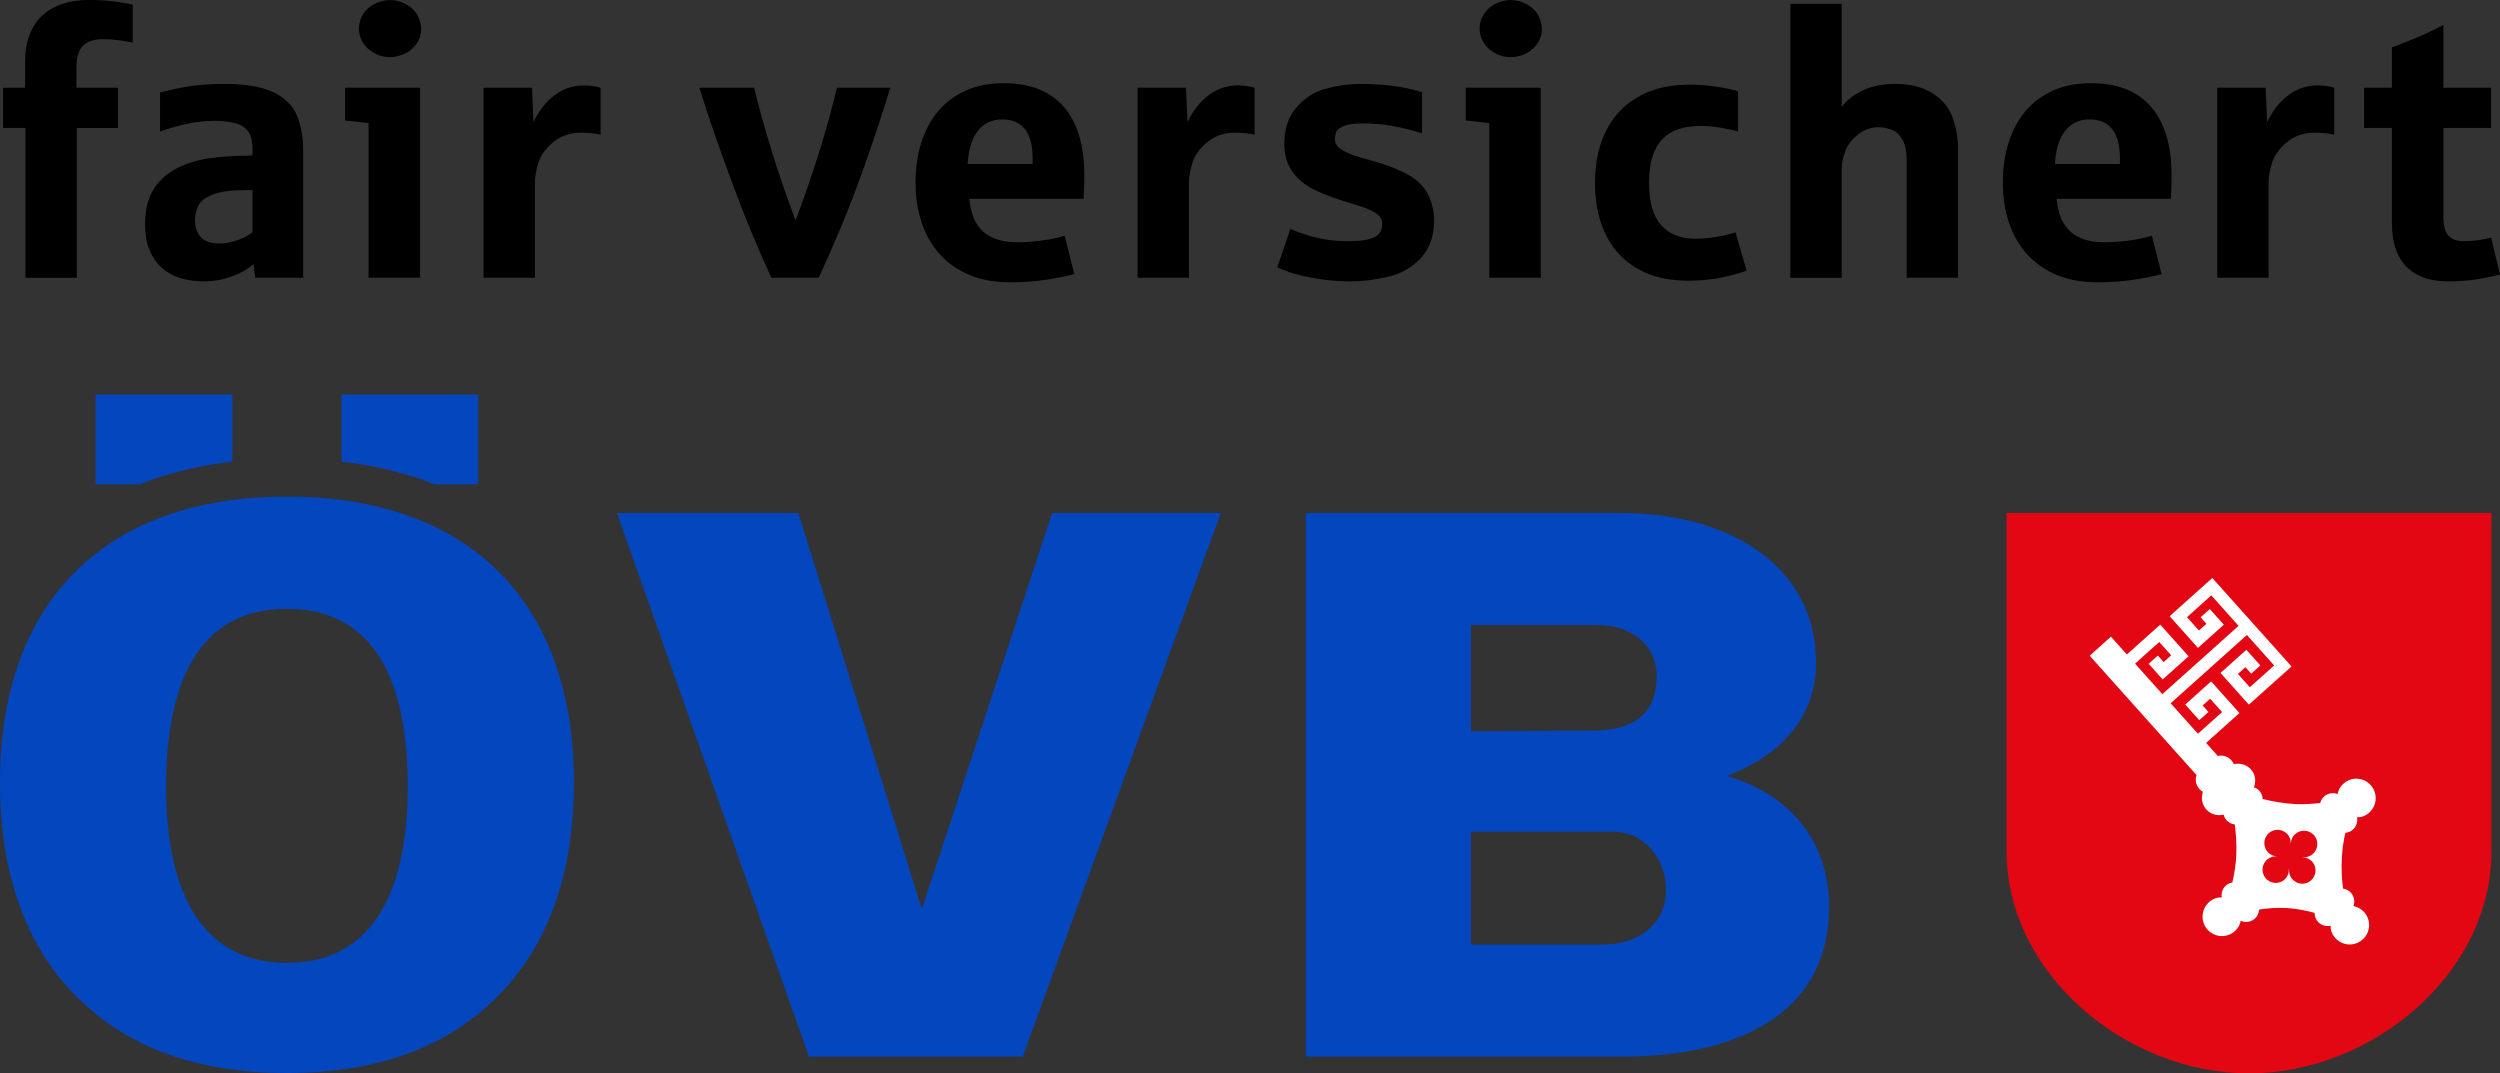
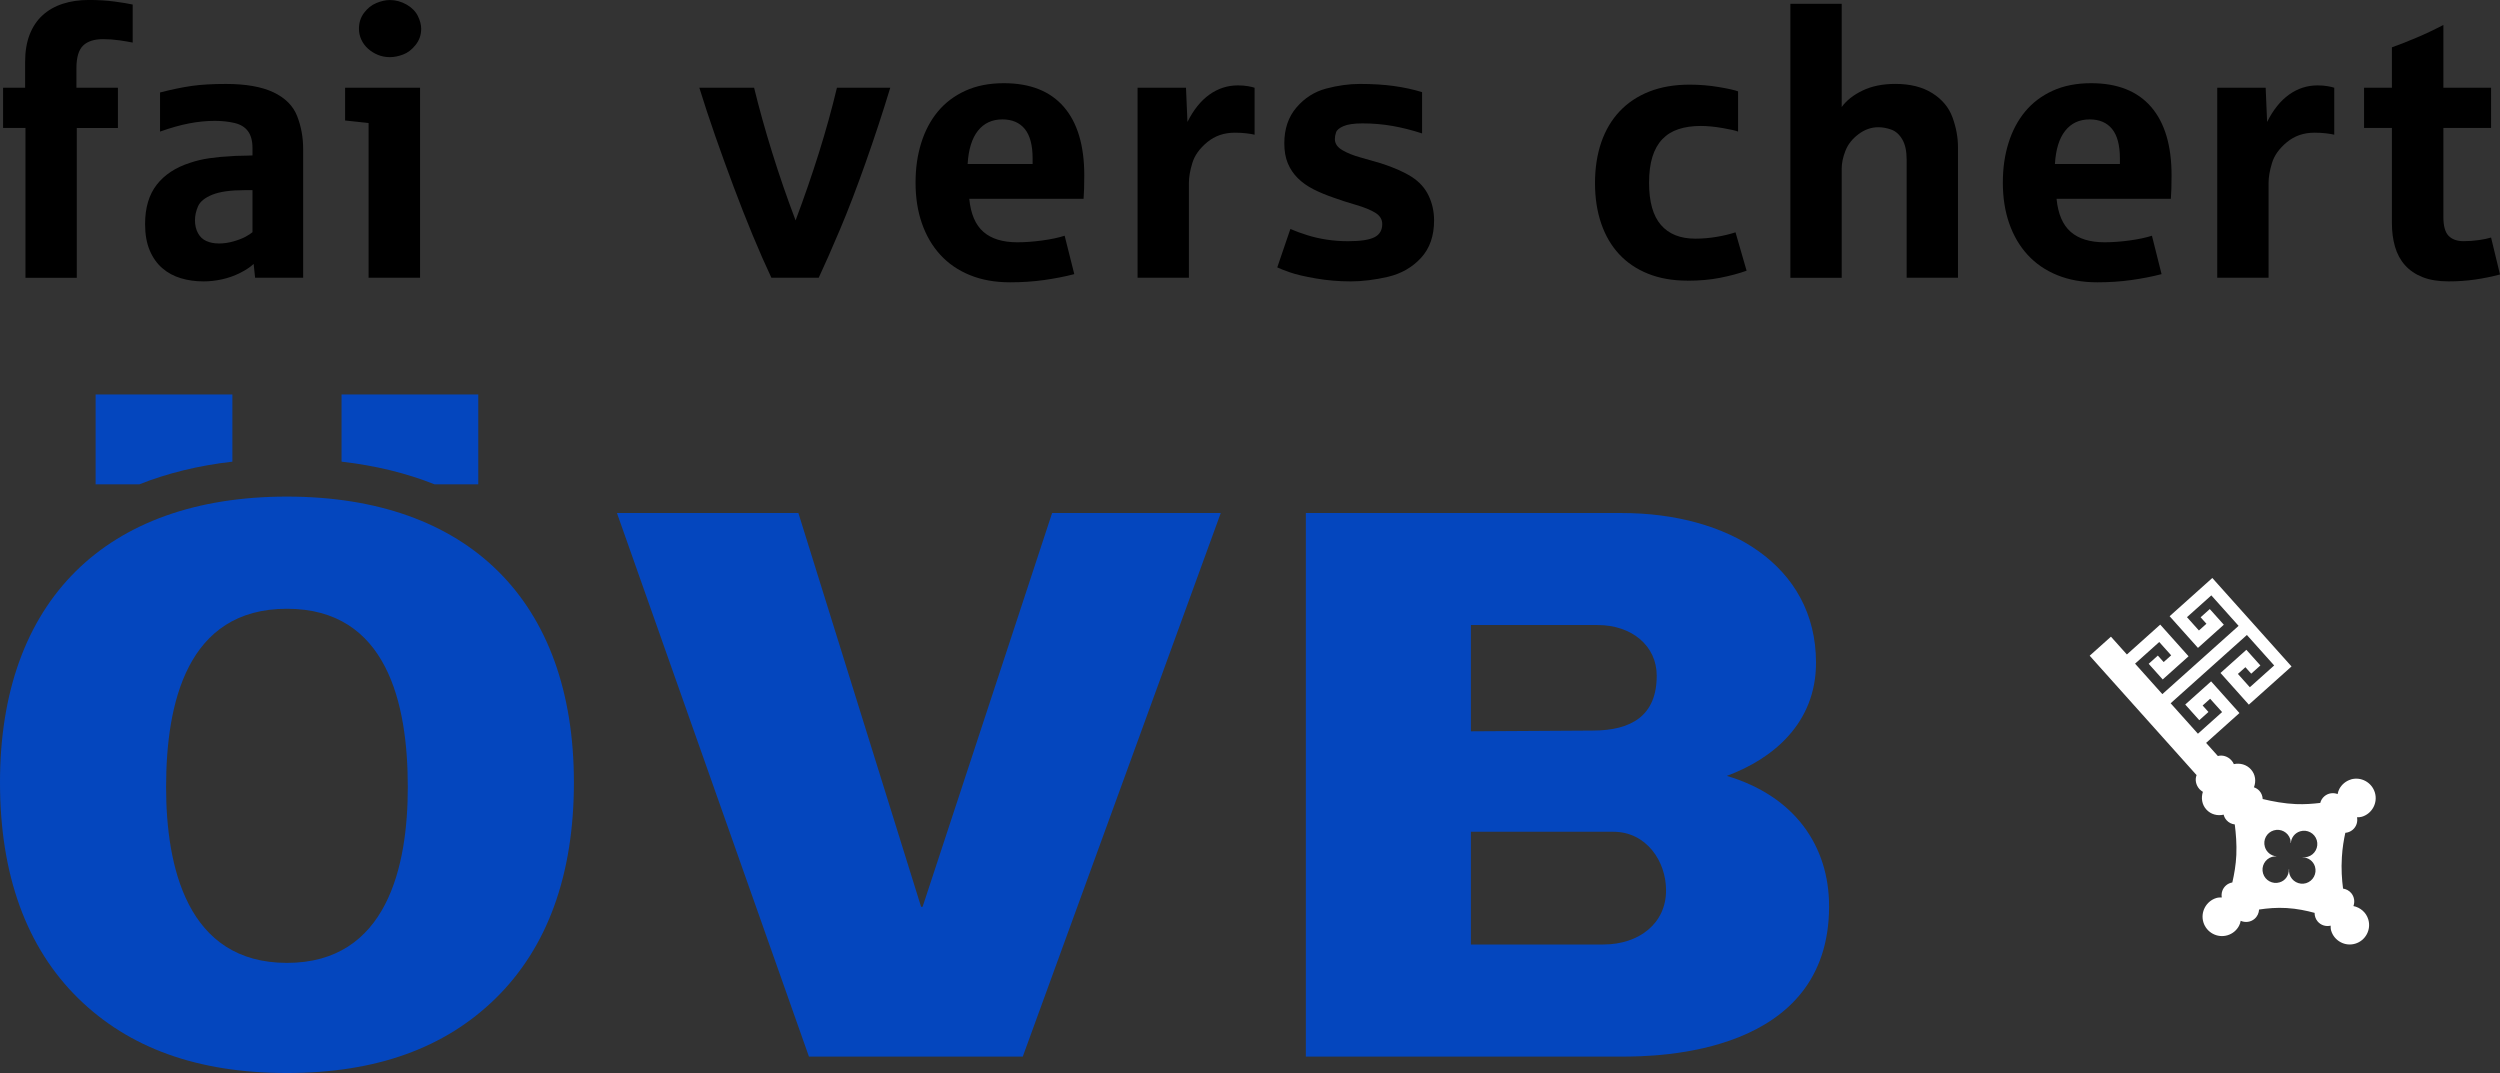
<svg xmlns="http://www.w3.org/2000/svg" id="Ebene_2" viewBox="0 0 705.61 302.94">
  <rect x="0" y="0" width="705.61" height="302.94" fill="#333333" stroke="none" />
  <defs>
    <style>.cls-1{fill:#0446be;}.cls-2{fill:#fff;}.cls-3{fill:#e30613;}</style>
  </defs>
  <g id="Ebene_1-2">
    <path d="M7.19,78.39V36.11H.87v-11.35H7.09v-7.3c0-2.94,.43-5.51,1.28-7.71,.86-2.19,2.07-4.01,3.65-5.44,1.57-1.44,3.47-2.52,5.68-3.24,2.21-.72,4.67-1.08,7.37-1.08s5.04,.15,7.22,.44c2.17,.29,3.9,.57,5.16,.85V12.02c-.99-.21-2.24-.42-3.75-.64-1.51-.22-3.05-.33-4.62-.33-2.5,0-4.38,.61-5.63,1.82-1.25,1.22-1.88,3.35-1.88,6.4v5.5h11.71v11.35h-11.61v42.28H7.19Z" />
    <path d="M57.39,79.42c-2.26,0-4.38-.3-6.37-.9-1.99-.6-3.73-1.54-5.21-2.83-1.49-1.28-2.67-2.95-3.55-5.01-.87-2.05-1.31-4.54-1.31-7.45,0-4.59,1.1-8.29,3.29-11.1,2.19-2.81,5.31-4.86,9.35-6.16,1.68-.58,3.51-1.02,5.5-1.31,1.98-.29,4.11-.49,6.37-.59,.72-.07,1.51-.1,2.36-.1s1.53-.02,2.03-.05c.5-.03,.97-.05,1.41-.05v-2.11c0-2.02-.43-3.6-1.28-4.75-.86-1.15-2.13-1.92-3.83-2.31-1.7-.39-3.54-.59-5.52-.59-2.36,0-4.79,.24-7.27,.72-2.48,.48-5.21,1.25-8.19,2.31v-11.04c3.29-.85,6.27-1.47,8.94-1.85,2.67-.38,5.89-.56,9.66-.56,5.62,0,10.09,.79,13.41,2.36,3.32,1.58,5.55,3.81,6.68,6.7,1.13,2.89,1.7,5.97,1.7,9.22v36.42h-13.56l-.41-3.9c-.96,.89-2.23,1.74-3.83,2.54-1.59,.8-3.28,1.4-5.06,1.8-1.78,.39-3.54,.59-5.29,.59Zm4.26-10.69c1.47,0,2.91-.21,4.32-.62s2.53-.85,3.36-1.31c.84-.46,1.48-.88,1.93-1.26v-11.87h-2.21c-3.97,0-7.01,.43-9.12,1.28-2.11,.86-3.45,1.94-4.03,3.26-.58,1.32-.87,2.65-.87,3.98s.28,2.58,.85,3.62c.57,1.04,1.36,1.79,2.39,2.23,1.03,.45,2.16,.67,3.39,.67Z" />
    <path d="M104.03,78.39V34.73c-4.14-.45-6.35-.68-6.63-.72v-9.25h21.16v53.63h-14.54Zm6.01-62.26c-1.2,0-2.32-.21-3.37-.64-1.04-.43-1.97-1-2.77-1.72-.81-.72-1.44-1.57-1.9-2.54-.46-.98-.69-2.01-.69-3.11,0-1.71,.48-3.21,1.44-4.49,.96-1.28,2.11-2.21,3.47-2.77,1.35-.56,2.63-.85,3.83-.85,1.64,0,3.21,.43,4.7,1.28,1.49,.86,2.55,1.93,3.18,3.21,.63,1.28,.95,2.49,.95,3.62,0,1.71-.52,3.23-1.57,4.55-1.04,1.32-2.23,2.23-3.54,2.72-1.32,.5-2.56,.74-3.72,.74Z" />
-     <path d="M136.48,78.39V24.76h13.67l.41,9.66c1.71-3.42,3.78-6,6.21-7.73,2.43-1.73,5.1-2.59,8.02-2.59,1.06,0,2.03,.08,2.9,.23,.87,.15,1.48,.3,1.82,.44v13.25c-.55-.14-1.32-.27-2.31-.39s-2.09-.18-3.29-.18c-3.01,0-5.6,.89-7.76,2.67-2.16,1.78-3.56,3.74-4.21,5.88s-.97,4-.97,5.57v26.82h-14.49Z" />
    <path d="M217.72,78.39c-1.71-3.63-3.48-7.66-5.32-12.1-1.83-4.43-3.63-9.01-5.39-13.72-1.76-4.71-3.48-9.44-5.14-14.2-1.66-4.76-3.16-9.3-4.49-13.61h15.46c1.4,5.75,3.09,11.81,5.06,18.16,1.97,6.35,4.19,12.78,6.65,19.29,2.43-6.47,4.62-12.82,6.58-19.06,1.95-6.23,3.65-12.36,5.09-18.39h15.05c-2.12,6.99-4.44,14.04-6.96,21.16-2.52,7.12-4.92,13.4-7.22,18.83-2.29,5.43-4.3,9.97-6.01,13.64h-13.36Z" />
    <path d="M285.03,79.68c-4.21,0-7.97-.68-11.28-2.03-3.31-1.35-6.09-3.26-8.35-5.73-2.26-2.47-3.99-5.42-5.19-8.86-1.2-3.44-1.8-7.27-1.8-11.48s.53-7.77,1.59-11.2c1.06-3.42,2.63-6.39,4.7-8.89,2.07-2.5,4.67-4.46,7.78-5.88,3.11-1.42,6.73-2.13,10.84-2.13,7.43,0,13.07,2.23,16.93,6.68,3.85,4.45,5.78,10.89,5.78,19.32,0,2.84-.07,5.05-.2,6.63h-32.26c.41,4.25,1.74,7.36,3.98,9.32,2.24,1.97,5.44,2.95,9.58,2.95,2.19,0,4.54-.17,7.04-.51,2.5-.34,4.61-.79,6.32-1.34l2.72,10.84c-2.64,.69-5.48,1.24-8.53,1.67-3.05,.43-6.27,.64-9.66,.64Zm-11.92-33.39h18.34v-1.54c0-3.77-.74-6.55-2.21-8.35-1.47-1.8-3.58-2.7-6.32-2.7-2.91,0-5.21,1.07-6.91,3.21-1.69,2.14-2.66,5.27-2.9,9.37Z" />
    <path d="M321.07,78.39V24.76h13.67l.41,9.66c1.71-3.42,3.78-6,6.21-7.73,2.43-1.73,5.1-2.59,8.02-2.59,1.06,0,2.03,.08,2.9,.23,.87,.15,1.48,.3,1.82,.44v13.25c-.55-.14-1.32-.27-2.31-.39s-2.09-.18-3.29-.18c-3.01,0-5.6,.89-7.76,2.67-2.16,1.78-3.56,3.74-4.21,5.88-.65,2.14-.97,4-.97,5.57v26.82h-14.49Z" />
    <path d="M381.11,79.42c-3.25,0-6.47-.27-9.66-.82-3.18-.55-5.63-1.12-7.35-1.72-1.71-.6-2.91-1.07-3.6-1.41l3.7-10.84c1.44,.62,3.03,1.2,4.78,1.75,1.75,.55,3.59,.97,5.52,1.26s3.93,.44,5.98,.44c3.53,0,6.02-.38,7.47-1.13,1.46-.75,2.18-1.99,2.18-3.7,0-1.34-.66-2.4-1.98-3.21-1.32-.8-3.15-1.55-5.5-2.23-2.35-.68-4.41-1.35-6.19-2-2.12-.72-4.04-1.52-5.75-2.39-1.71-.87-3.18-1.91-4.39-3.11-1.21-1.2-2.16-2.59-2.83-4.19-.67-1.59-1-3.48-1-5.68,0-4.07,1.15-7.45,3.44-10.12,2.29-2.67,5.08-4.44,8.37-5.32,3.29-.87,6.46-1.31,9.5-1.31,3.6,0,6.81,.2,9.63,.59,2.83,.39,5.47,.97,7.94,1.72v11.66c-2.84-.93-5.63-1.63-8.35-2.11-2.72-.48-5.54-.72-8.45-.72-2.4,0-4.19,.26-5.37,.77-1.18,.51-1.88,1.1-2.11,1.77s-.33,1.29-.33,1.88c0,1.27,.7,2.31,2.11,3.13,1.4,.82,3.13,1.52,5.19,2.08,2.05,.56,3.94,1.1,5.65,1.62,3.63,1.16,6.53,2.44,8.71,3.83,2.17,1.39,3.78,3.16,4.8,5.32,1.03,2.16,1.54,4.49,1.54,6.99,0,4.38-1.23,7.91-3.7,10.58-2.47,2.67-5.56,4.44-9.27,5.32-3.72,.87-7.29,1.31-10.71,1.31Z" />
-     <path d="M420.34,78.39V34.73c-4.14-.45-6.35-.68-6.63-.72v-9.25h21.16v53.63h-14.54Zm6.01-62.26c-1.2,0-2.32-.21-3.37-.64-1.04-.43-1.97-1-2.77-1.72-.81-.72-1.44-1.57-1.9-2.54-.46-.98-.69-2.01-.69-3.11,0-1.71,.48-3.21,1.44-4.49,.96-1.28,2.11-2.21,3.47-2.77,1.35-.56,2.63-.85,3.83-.85,1.64,0,3.21,.43,4.7,1.28,1.49,.86,2.55,1.93,3.18,3.21,.63,1.28,.95,2.49,.95,3.62,0,1.71-.52,3.23-1.57,4.55-1.04,1.32-2.23,2.23-3.54,2.72-1.32,.5-2.56,.74-3.72,.74Z" />
    <path d="M476.23,79.21c-4.14,0-7.83-.65-11.07-1.95s-5.96-3.14-8.17-5.52c-2.21-2.38-3.9-5.27-5.06-8.66-1.16-3.39-1.75-7.19-1.75-11.4s.59-8.08,1.77-11.51c1.18-3.42,2.91-6.34,5.19-8.76,2.28-2.41,5.07-4.27,8.37-5.57,3.3-1.3,7.1-1.95,11.38-1.95,2.81,0,5.57,.23,8.3,.69,2.72,.46,4.51,.87,5.37,1.21v11.35c-.65-.27-2.11-.61-4.37-1-2.26-.39-4.32-.59-6.16-.59-2.36,0-4.45,.3-6.27,.9-1.82,.6-3.34,1.54-4.57,2.83-1.23,1.28-2.17,2.94-2.8,4.96-.63,2.02-.95,4.47-.95,7.35,0,5.34,1.11,9.31,3.34,11.89,2.23,2.59,5.46,3.88,9.71,3.88,2.02,0,4.03-.17,6.03-.51,2.01-.34,3.78-.77,5.32-1.28l3.13,10.84c-2.23,.79-4.72,1.46-7.47,2-2.76,.55-5.85,.82-9.27,.82Z" />
    <path d="M505.32,78.39V1.08h14.49V30.21c1.33-1.85,3.29-3.4,5.88-4.65,2.59-1.25,5.68-1.88,9.27-1.88,4.18,0,7.65,.87,10.43,2.62,2.77,1.75,4.68,4.03,5.7,6.86,1.03,2.83,1.54,5.62,1.54,8.4v36.83h-14.49V45.05c0-2.4-.41-4.3-1.23-5.7-.82-1.4-1.86-2.33-3.11-2.77-1.25-.45-2.47-.67-3.67-.67-1.99,0-3.85,.66-5.6,1.98-1.75,1.32-2.97,2.88-3.67,4.68-.7,1.8-1.05,3.47-1.05,5.01v30.82h-14.49Z" />
    <path d="M591.91,79.68c-4.21,0-7.97-.68-11.28-2.03-3.31-1.35-6.09-3.26-8.35-5.73-2.26-2.47-3.99-5.42-5.19-8.86-1.2-3.44-1.8-7.27-1.8-11.48s.53-7.77,1.59-11.2c1.06-3.42,2.63-6.39,4.7-8.89,2.07-2.5,4.67-4.46,7.78-5.88,3.11-1.42,6.73-2.13,10.84-2.13,7.43,0,13.07,2.23,16.93,6.68,3.85,4.45,5.78,10.89,5.78,19.32,0,2.84-.07,5.05-.2,6.63h-32.26c.41,4.25,1.74,7.36,3.98,9.32,2.24,1.97,5.44,2.95,9.58,2.95,2.19,0,4.54-.17,7.04-.51,2.5-.34,4.61-.79,6.32-1.34l2.72,10.84c-2.64,.69-5.48,1.24-8.53,1.67-3.05,.43-6.27,.64-9.66,.64Zm-11.92-33.39h18.34v-1.54c0-3.77-.74-6.55-2.21-8.35-1.47-1.8-3.58-2.7-6.32-2.7-2.91,0-5.21,1.07-6.91,3.21-1.69,2.14-2.66,5.27-2.9,9.37Z" />
    <path d="M625.8,78.39V24.76h13.67l.41,9.66c1.71-3.42,3.78-6,6.21-7.73,2.43-1.73,5.1-2.59,8.02-2.59,1.06,0,2.03,.08,2.9,.23,.87,.15,1.48,.3,1.82,.44v13.25c-.55-.14-1.32-.27-2.31-.39s-2.09-.18-3.29-.18c-3.01,0-5.6,.89-7.76,2.67-2.16,1.78-3.56,3.74-4.21,5.88s-.97,4-.97,5.57v26.82h-14.49Z" />
    <path d="M691.13,79.42c-2.91,0-5.38-.4-7.4-1.21-2.02-.8-3.67-1.93-4.96-3.39-1.28-1.45-2.22-3.19-2.8-5.21-.58-2.02-.87-4.25-.87-6.68v-26.82h-7.86v-11.35h7.86V13.36c2.02-.72,4.31-1.62,6.88-2.7,2.57-1.08,5.12-2.29,7.65-3.62V24.76h13.46v11.35h-13.46v25.12c0,2.54,.49,4.31,1.46,5.32,.98,1.01,2.39,1.52,4.24,1.52,1.47,0,2.92-.1,4.34-.31s2.56-.45,3.42-.72l2.52,10.43c-2.36,.62-4.73,1.1-7.09,1.44-2.36,.34-4.83,.51-7.4,.51Z" />
    <path class="cls-1" d="M80.99,140.16C29.95,140.16-.01,169.57,0,220.85c0,26.1,7.47,46.61,22.14,60.98,14.26,13.94,33.6,21.02,58.85,21.02s44.59-7.08,58.85-21.02c14.68-14.38,22.14-34.89,22.14-60.98,.01-51.29-29.95-80.69-80.99-80.69Zm0,131.61c-28.3,0-34.12-27.38-34.11-49.65,0-23.5,5.82-50.3,34.11-50.3,28.29,0,34.11,26.8,34.11,50.3,.02,22.27-5.8,49.65-34.11,49.65Zm15.41-141.47v-18.97h38.59v25.38h-12.31c-7.92-3.15-16.7-5.31-26.28-6.41Zm-57.1,6.41h-12.31v-25.38h38.6v18.97c-9.59,1.1-18.36,3.26-26.28,6.41Z" />
    <polygon class="cls-1" points="296.95 144.8 260.4 255.93 259.97 255.93 225.34 144.8 174.13 144.8 228.32 298.22 288.67 298.22 344.55 144.8 296.95 144.8" />
    <path class="cls-1" d="M457.78,144.8h-89.21v153.42h89.08c10.2,0,58.6-.48,58.6-42.41,0-17.19-9.85-31.18-28.88-36.82,12.96-4.77,25.19-14.81,25.19-31.93,0-27.7-25.11-42.26-54.77-42.26Zm12.45,106.48c.05,9.19-7.46,15.3-17.72,15.3h-37.36v-31.82h40.21c9.34,0,14.9,8.38,14.87,16.52Zm-2.63-60.58c0,11.23-7.02,15.5-18.15,15.5l-34.3,.21v-30h35.71c9.79,0,16.74,5.92,16.74,14.29Z" />
-     <path class="cls-3" d="M566.35,144.8v95.47c0,34.66,33.82,62.68,68.42,62.68h0c34.6,0,68.42-28.01,68.42-62.68v-95.47h-136.83Z" />
    <path class="cls-2" d="M663.51,220.01c-1.4,.42-2.54,1.37-3.24,2.65-.25,.46-.39,.96-.49,1.46-1.22-.47-2.64-.29-3.71,.6-.61,.51-1.01,1.18-1.19,1.9-2.1,.25-4.39,.43-6.88,.33-3.22-.13-6.52-.74-9.37-1.43-.04-.82-.33-1.63-.91-2.29-.44-.49-.98-.82-1.56-1.02,.66-1.73,.42-3.64-.85-5.05-1.25-1.4-3.1-1.86-4.82-1.49-.16-.37-.38-.74-.67-1.05-1.04-1.17-2.56-1.6-3.84-1.24l-3.32-3.7,9.41-8.43-8-8.94-7.3,6.54,3.96,4.42,2.59-2.32-1.64-1.83,2.12-1.9,3.37,3.76-6.82,6.11-7.7-8.6,21.52-19.27,7.7,8.6-6.87,6.15-3.37-3.76,2.12-1.9,1.64,1.83,2.59-2.32-3.96-4.42-7.3,6.54,8,8.94,12.05-10.78-22.36-24.97-12.05,10.79,8,8.94,7.3-6.54-3.96-4.42-2.59,2.32,1.64,1.83-2.12,1.9-3.37-3.76,6.87-6.15,7.7,8.6-21.52,19.27-7.7-8.6,6.82-6.11,3.37,3.76-2.12,1.9-1.64-1.83-2.59,2.32,3.96,4.42,7.3-6.54-8-8.94-9.41,8.43-4.5-5.02-6,5.37,30.17,33.7c-.49,1.24-.23,2.79,.81,3.95,.29,.32,.64,.56,.97,.77-.55,1.67-.3,3.57,.96,4.97,1.27,1.42,3.16,1.88,4.9,1.47,.14,.56,.4,1.1,.81,1.56,.63,.71,1.46,1.1,2.33,1.2,.33,2.59,.57,5.52,.44,8.61-.13,2.82-.59,5.44-1.13,7.77-.62,.11-1.22,.36-1.73,.79-1.04,.87-1.46,2.19-1.25,3.44-.51-.01-1.02,0-1.54,.16-2.88,.89-4.52,3.95-3.65,6.84,.88,2.89,3.93,4.54,6.82,3.67,1.4-.42,2.55-1.37,3.24-2.66,.25-.45,.38-.93,.47-1.42,1.25,.56,2.77,.41,3.89-.53,.82-.69,1.25-1.66,1.3-2.65,2.33-.35,4.94-.59,7.79-.42,2.93,.18,5.56,.73,7.88,1.36,0,.85,.26,1.71,.85,2.41,.93,1.11,2.37,1.52,3.68,1.2,0,.47,0,.93,.14,1.4,.42,1.41,1.37,2.57,2.68,3.27,1.29,.69,2.76,.83,4.14,.41,2.89-.87,4.54-3.94,3.66-6.84-.6-2-2.27-3.38-4.19-3.77,.44-1.2,.26-2.6-.62-3.66-.61-.72-1.44-1.14-2.31-1.27-.33-2.57-.55-5.53-.33-8.9,.16-2.64,.54-4.88,.97-6.84,.73-.06,1.46-.34,2.07-.85,1.07-.9,1.48-2.27,1.23-3.54,.46,0,.92-.01,1.38-.15,2.89-.87,4.53-3.94,3.66-6.83-.88-2.9-3.94-4.56-6.82-3.69Zm-12.14,21.8c-.5,.15-1.01,.18-1.51,.13v.03c1.59,.03,3.05,1.03,3.53,2.63,.59,1.97-.54,4.07-2.51,4.67-1.97,.59-4.07-.55-4.67-2.51-.14-.46-.17-.95-.13-1.42,0,0-.04,.01-.07,.01,.05,1.66-.94,3.2-2.6,3.69-1.98,.6-4.07-.52-4.67-2.5s.52-4.09,2.51-4.69c.41-.12,.82-.13,1.23-.12,0,0,0-.02,0-.04-1.48-.14-2.78-1.15-3.23-2.65-.6-2,.51-4.06,2.49-4.66s4.08,.51,4.68,2.51c.1,.34,.09,.68,.09,1.02h.07c.12-1.5,1.12-2.82,2.64-3.28,1.97-.59,4.07,.52,4.67,2.5s-.53,4.09-2.5,4.68Z" />
  </g>
</svg>